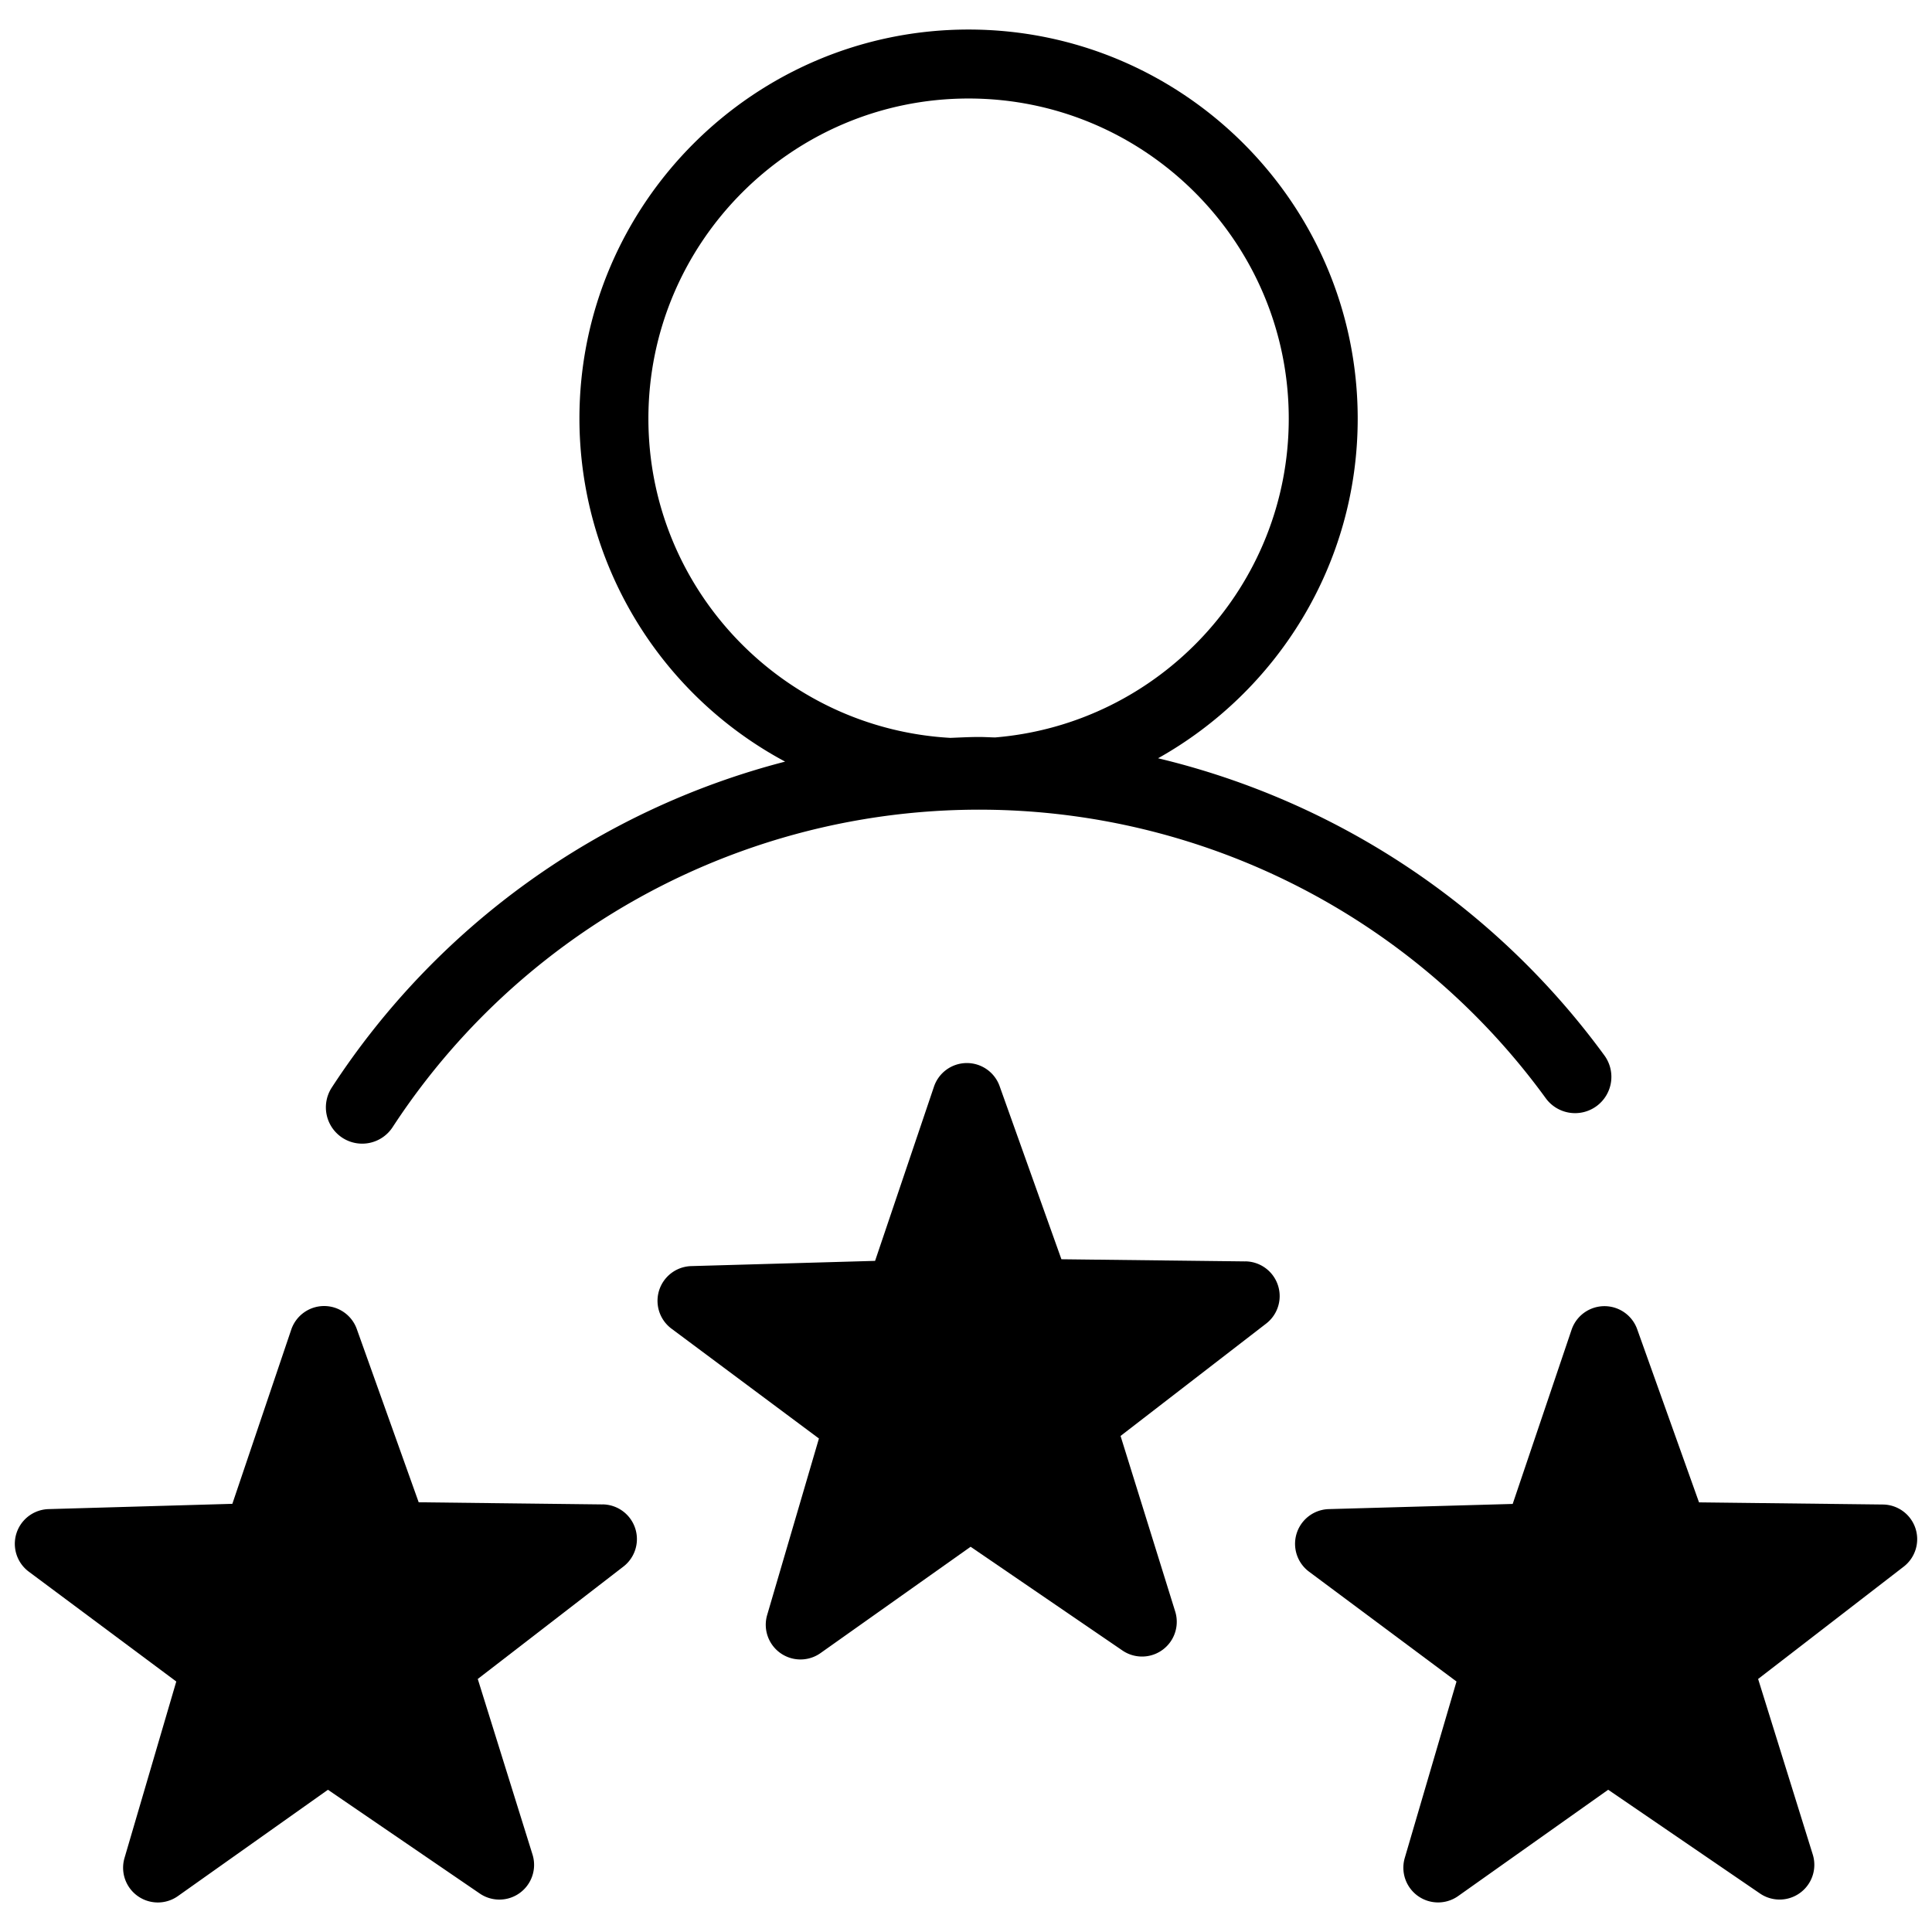
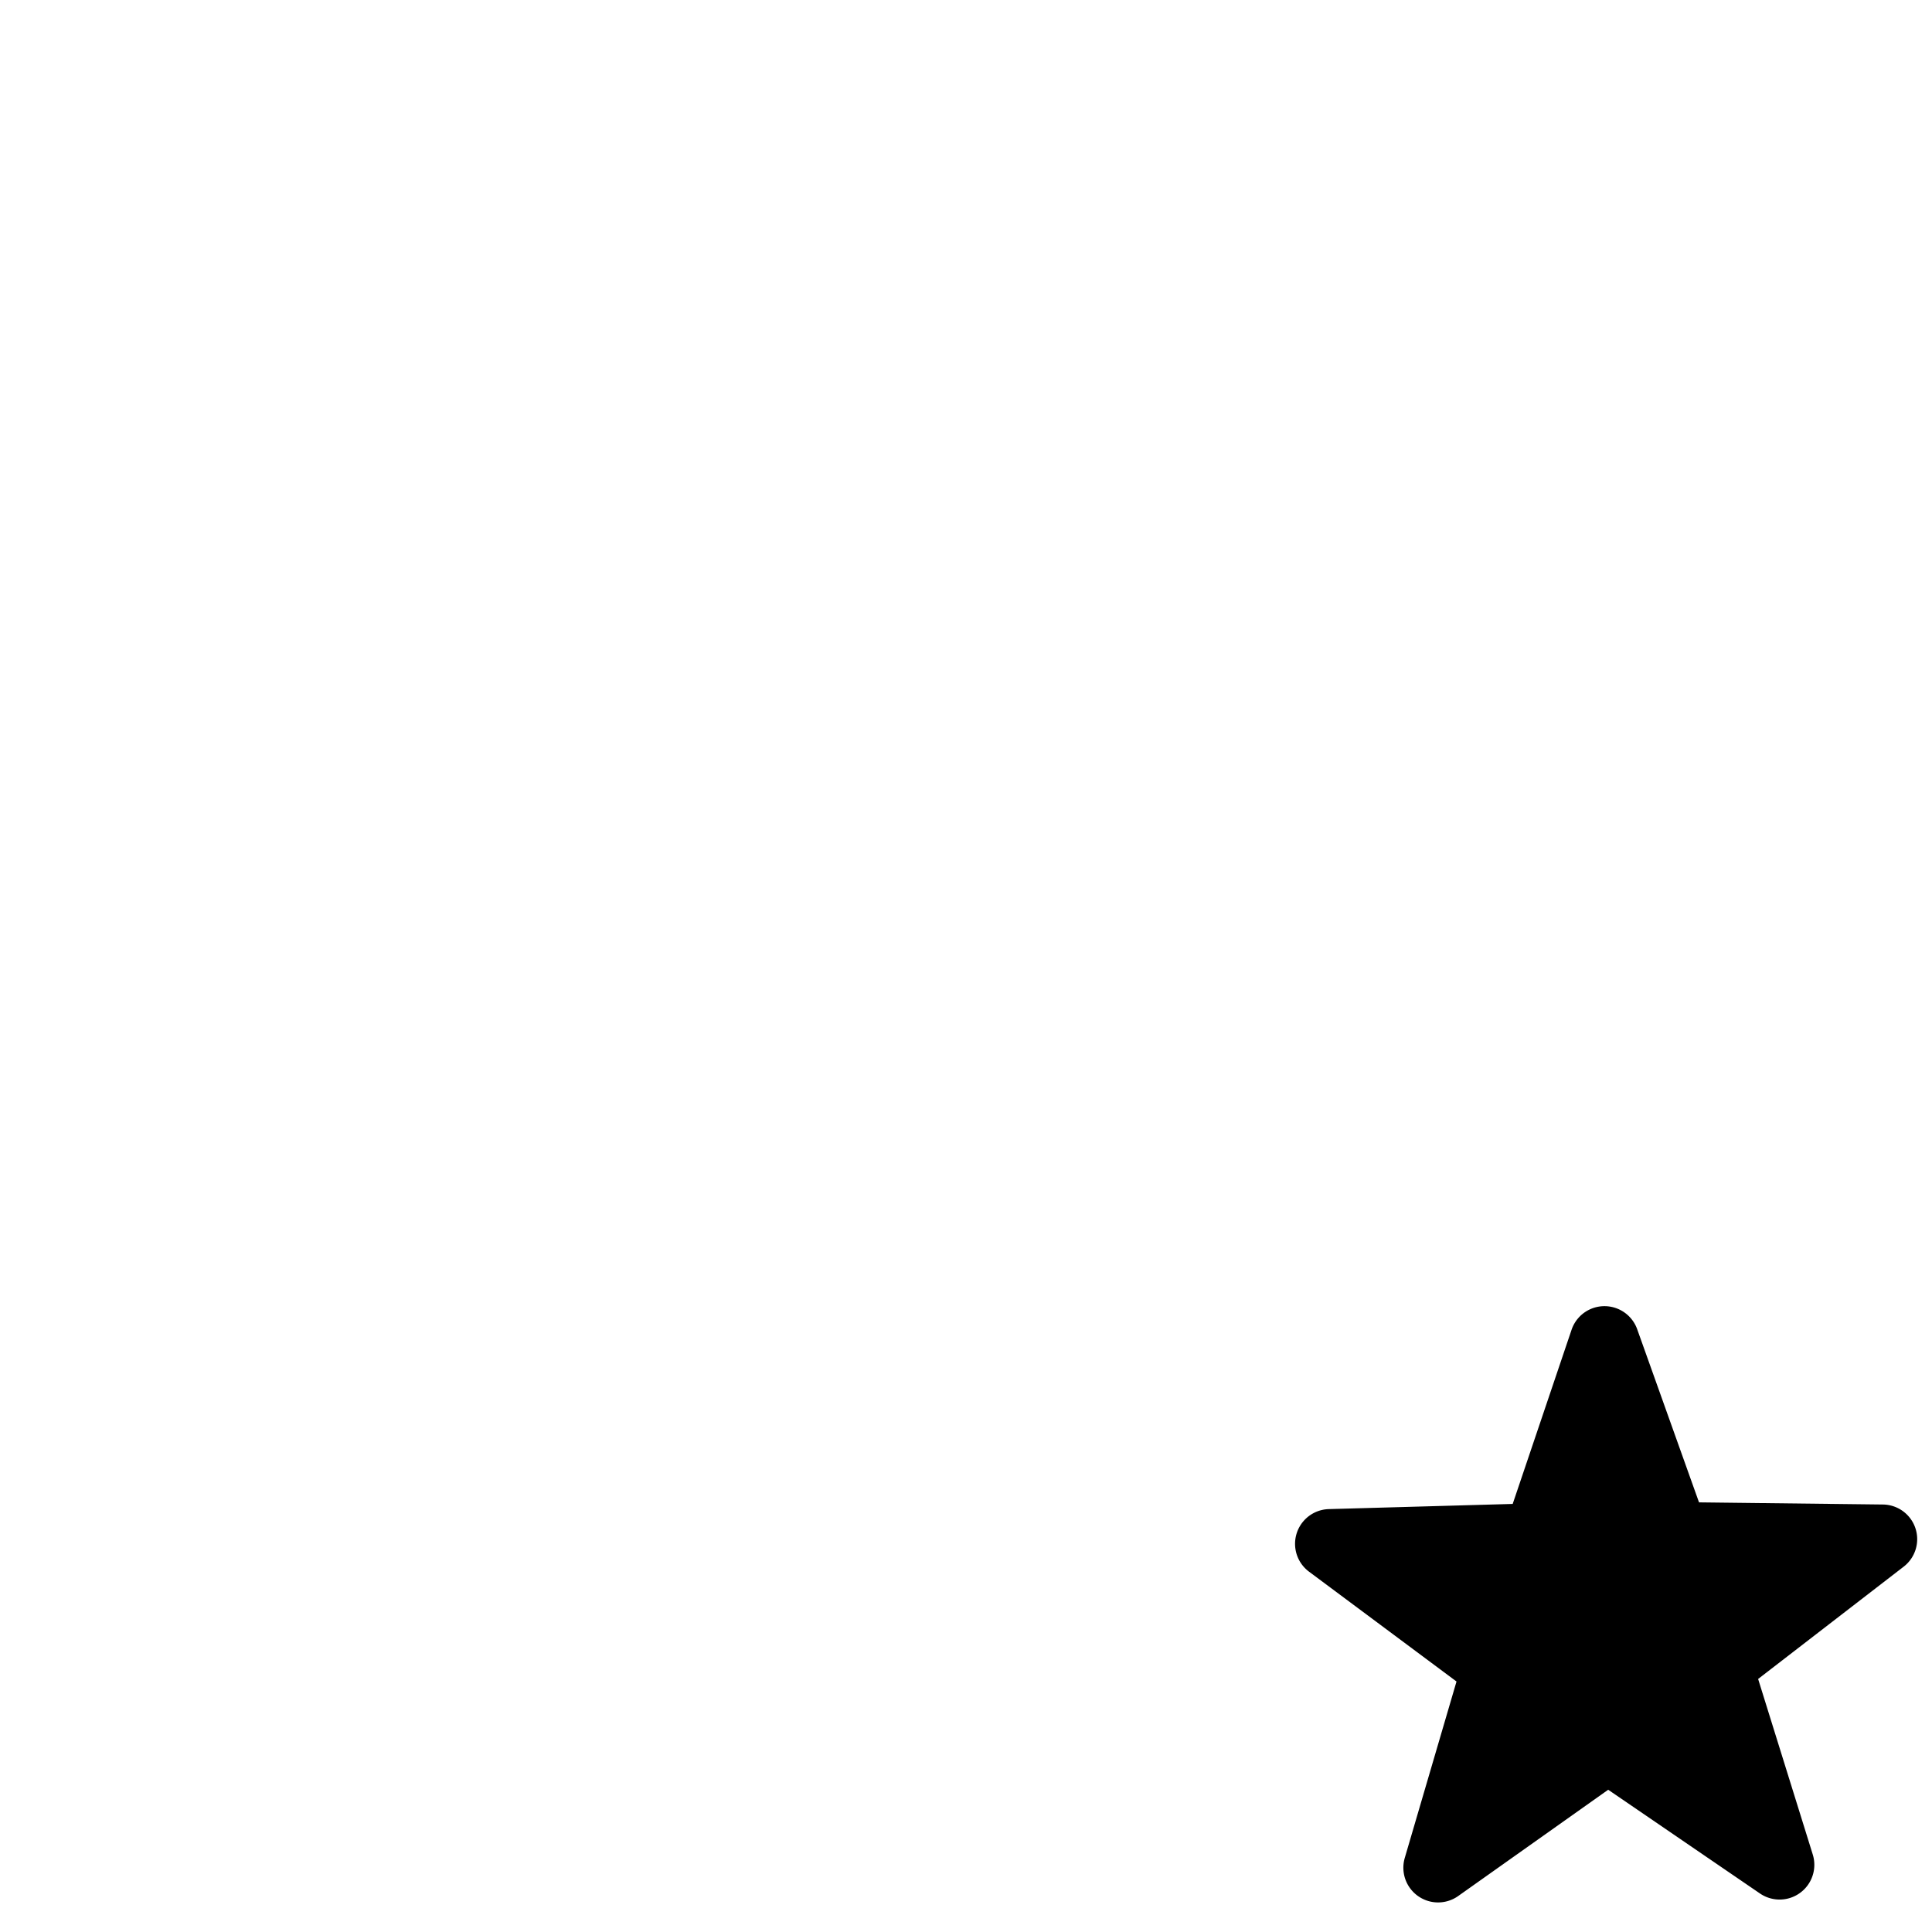
<svg xmlns="http://www.w3.org/2000/svg" id="Layer_1" data-name="Layer 1" viewBox="0 0 900 900">
-   <path d="M159.46,530a16.92,16.92,0,0,0,23.42-4.9A326.34,326.34,0,0,1,720,511.5a16.91,16.91,0,1,0,27.33-19.92A361.77,361.77,0,0,0,539.47,353.23c55.42-31.05,93-90.28,93-158.19,0-100-81.32-181.28-181.28-181.28S269.92,95.08,269.92,195a181.4,181.4,0,0,0,95.82,159.79A359.45,359.45,0,0,0,154.56,506.61,16.91,16.91,0,0,0,159.46,530ZM302.05,195C302.05,112.8,369,45.89,451.2,45.89S600.35,112.8,600.35,195c0,78.08-60.33,142.22-136.81,148.53-2.47-.05-4.92-.22-7.4-.22-4.49,0-8.94.25-13.41.42C364.44,339.34,302.05,274.43,302.05,195Z" />
-   <path d="M580.09,587.61l-85.64-1-28.8-80.67a16.19,16.19,0,0,0-15.24-10.73h-.14a16.17,16.17,0,0,0-15.19,11l-27.43,81.15L322,589.8a16.18,16.18,0,0,0-9.2,29.14l68.69,51.17-24.11,82.2a16.17,16.17,0,0,0,24.87,17.75l69.9-49.52,70.72,48.32a16.18,16.18,0,0,0,24.58-18.17L522,668.92l67.81-52.33a16.18,16.18,0,0,0-9.7-29Z" />
-   <path d="M280.69,700.82l-85.65-1-28.82-80.67A16.16,16.16,0,0,0,151,608.4h-.14a16.18,16.18,0,0,0-15.19,11l-27.43,81.14L22.61,703a16.18,16.18,0,0,0-9.2,29.14l68.71,51.17L58,865.52a16.18,16.18,0,0,0,24.88,17.75l69.89-49.53,70.73,48.34a16.17,16.17,0,0,0,24.56-18.18l-25.5-81.77,67.81-52.33a16.17,16.17,0,0,0-9.68-29Z" />
  <path d="M892.26,711.86a16.16,16.16,0,0,0-15.15-11l-85.64-1-28.81-80.67a16.18,16.18,0,0,0-30.56.26l-27.43,81.14L619,703a16.18,16.18,0,0,0-9.21,29.14l68.71,51.17-24.11,82.2a16.18,16.18,0,0,0,24.87,17.75l69.9-49.53,70.72,48.34a16.18,16.18,0,0,0,24.57-18.18L819,782.13l67.82-52.33A16.17,16.17,0,0,0,892.26,711.86Z" />
</svg>